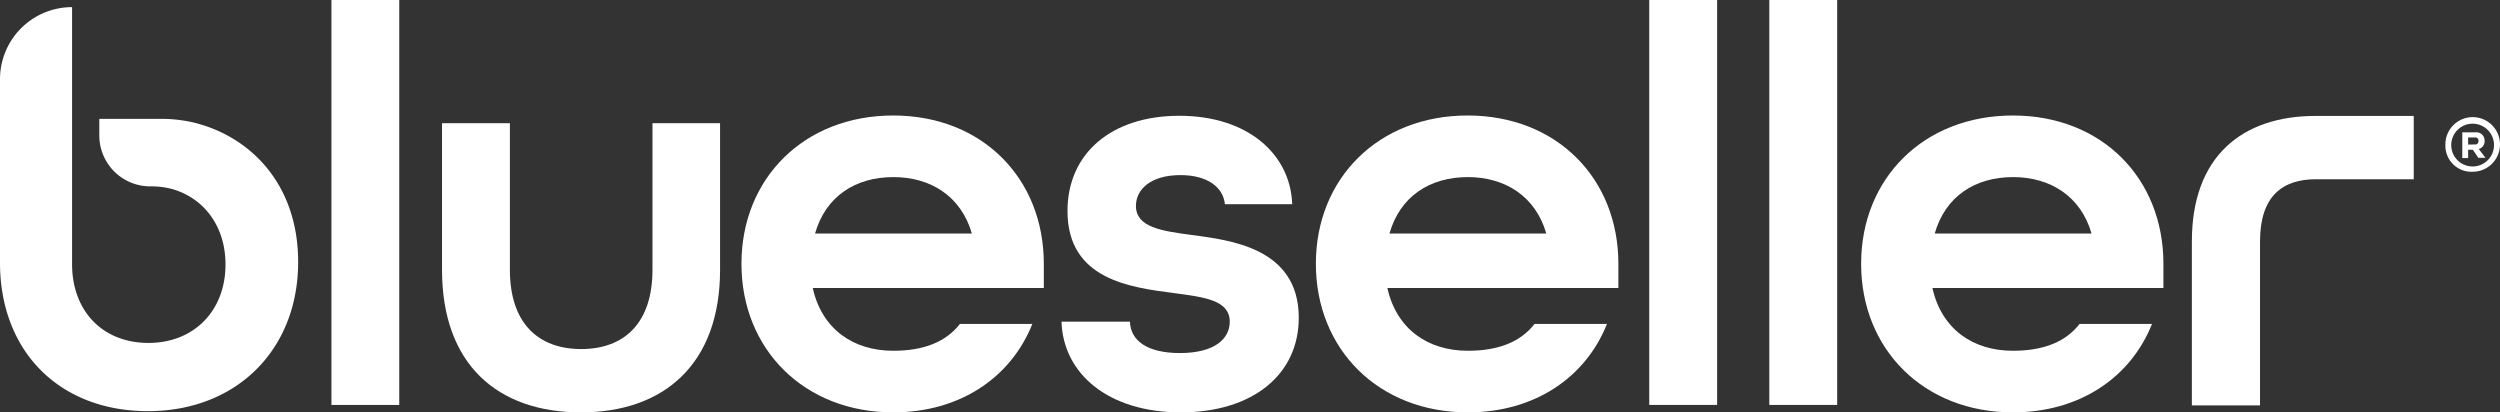
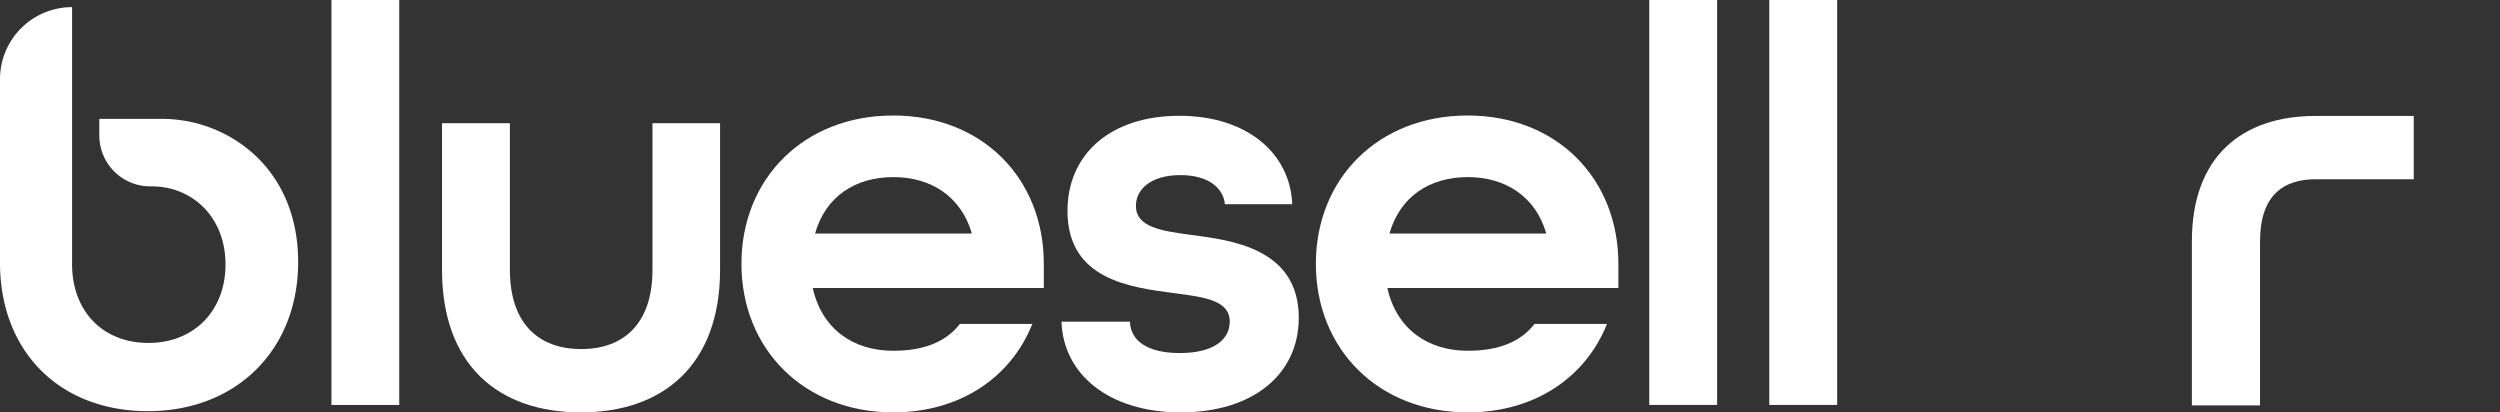
<svg xmlns="http://www.w3.org/2000/svg" viewBox="0 0 350.66 57.84">
  <rect x="0" y="0" width="350.66" height="57.84" fill="#333333" stroke="none" />
  <defs>
    <style>.cls-1{fill:#fff;}</style>
  </defs>
  <g id="Layer_2" data-name="Layer 2">
    <g id="Layer_1-2" data-name="Layer 1">
      <path class="cls-1" d="M46.49,0H56V56.8H46.49Z" />
      <path class="cls-1" d="M62,37.84V17.28h9.52V37.84c0,7.52,4,11.12,10,11.12s10-3.6,10-11.12V17.28H101V37.84c0,13.2-7.84,20-19.52,20S62,51.12,62,37.84Z" />
      <path class="cls-1" d="M104,37c0-12,8.8-20.8,21.28-20.8S146.41,25,146.41,37V40.4H114c1.28,5.76,5.68,8.8,11.28,8.8,4.24,0,7.36-1.2,9.36-3.76h10.16c-3,7.52-10.16,12.4-19.52,12.4C112.81,57.84,104,49,104,37Zm32.32-4.24c-1.52-5.28-5.84-7.92-11-7.92-5.36,0-9.52,2.72-11,7.92Z" />
      <path class="cls-1" d="M148.89,45.12h9.6c.08,2.64,2.4,4.4,7,4.4,4.88,0,7-2,7-4.4,0-3-3.52-3.44-7.76-4-6.08-.8-15-1.84-15-11.52,0-8.08,6.16-13.36,15.68-13.36,9.68,0,15.6,5.44,15.84,12.4h-9.44c-.24-2.4-2.48-4.08-6.24-4.08-4.16,0-6.24,2-6.24,4.32,0,3,3.6,3.52,7.84,4.08,5.28.72,15,1.76,15,11.6,0,8-6.48,13.28-16.56,13.28S149.13,52.48,148.89,45.12Z" />
      <path class="cls-1" d="M184.57,37c0-12,8.8-20.8,21.28-20.8S227,25,227,37V40.4h-32.4c1.28,5.76,5.68,8.8,11.28,8.8,4.24,0,7.36-1.2,9.36-3.76h10.16c-3,7.52-10.16,12.4-19.52,12.4C193.37,57.84,184.57,49,184.57,37Zm32.32-4.24c-1.52-5.28-5.84-7.92-11-7.92-5.36,0-9.52,2.72-11,7.92Z" />
      <path class="cls-1" d="M231.33,0h9.52V56.8h-9.52Z" />
      <path class="cls-1" d="M248.17,0h9.52V56.8h-9.52Z" />
-       <path class="cls-1" d="M261.05,37c0-12,8.8-20.8,21.28-20.8S303.45,25,303.45,37V40.4h-32.4c1.28,5.76,5.68,8.8,11.28,8.8,4.24,0,7.36-1.2,9.36-3.76h10.16c-3,7.52-10.16,12.4-19.52,12.4C269.85,57.84,261.05,49,261.05,37Zm32.32-4.24c-1.52-5.28-5.84-7.92-11-7.92-5.36,0-9.52,2.72-11,7.92Z" />
-       <path class="cls-1" d="M343,20.35a3.83,3.83,0,1,1,3.83,3.74A3.65,3.65,0,0,1,343,20.35Zm6.82,0a3,3,0,0,0-6,0,3,3,0,0,0,6,0Zm-4.45-1.79h1.85a1.16,1.16,0,0,1,1.28,1.19,1.12,1.12,0,0,1-.82,1.15l.94,1.23h-1L346.85,21h-.66v1.17h-.82Zm1.77,1.7a.46.46,0,0,0,.51-.5.45.45,0,0,0-.51-.48h-.95v1Z" />
      <path class="cls-1" d="M325.28,16.26h-.48c-10.32,0-17.36,5.68-17.36,17.6v23H317v-23c0-6.4,3.2-8.72,7.84-8.72h13.72V16.26Z" />
      <path class="cls-1" d="M26.87,17.12a20.19,20.19,0,0,0-4.39-.45l-8.55,0V19a7.14,7.14,0,0,0,7.14,7.14h0a11.5,11.5,0,0,1,3.1.38c4.52,1.31,7.46,5.29,7.46,10.58,0,6.5-4.43,11-10.8,11-5.9,0-10-3.75-10.64-9.5a15.2,15.2,0,0,1-.08-1.53V1h0A10.11,10.11,0,0,0,0,11.07V36.83C0,49.29,8.34,57.67,20.75,57.67s21.07-8.6,21.07-20.92C41.82,25.6,34.85,18.93,26.87,17.12Z" />
    </g>
  </g>
</svg>